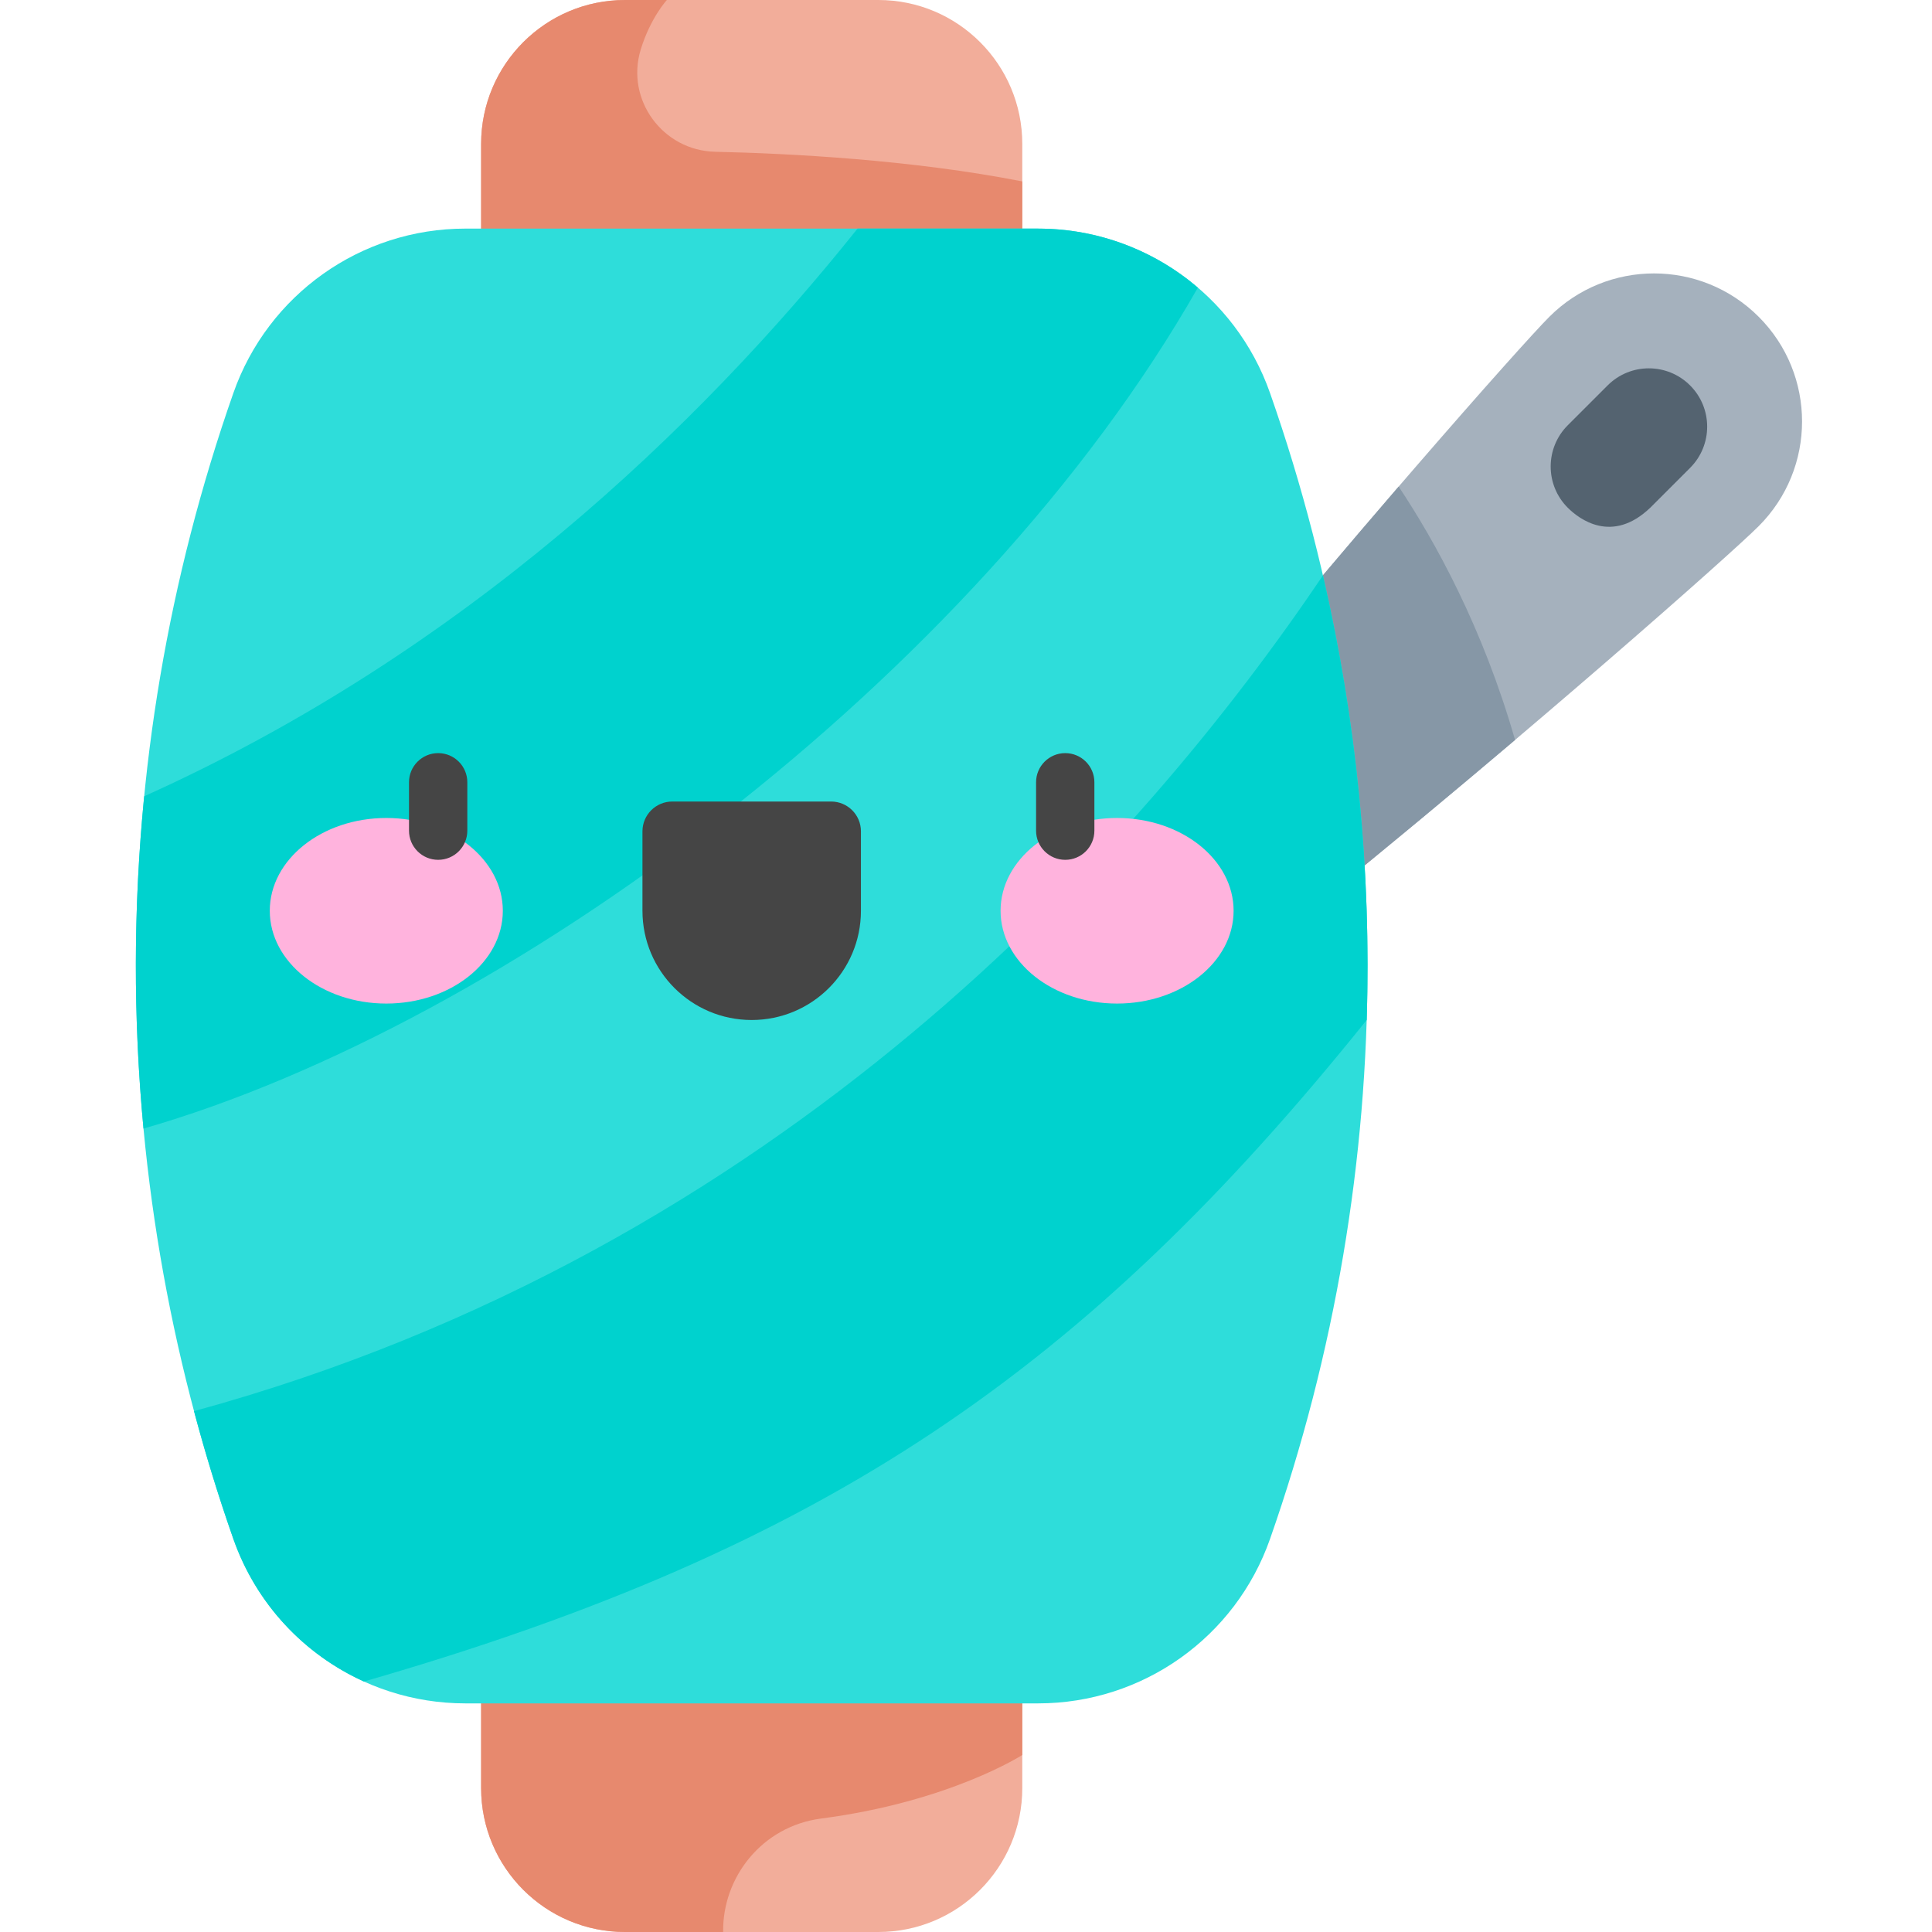
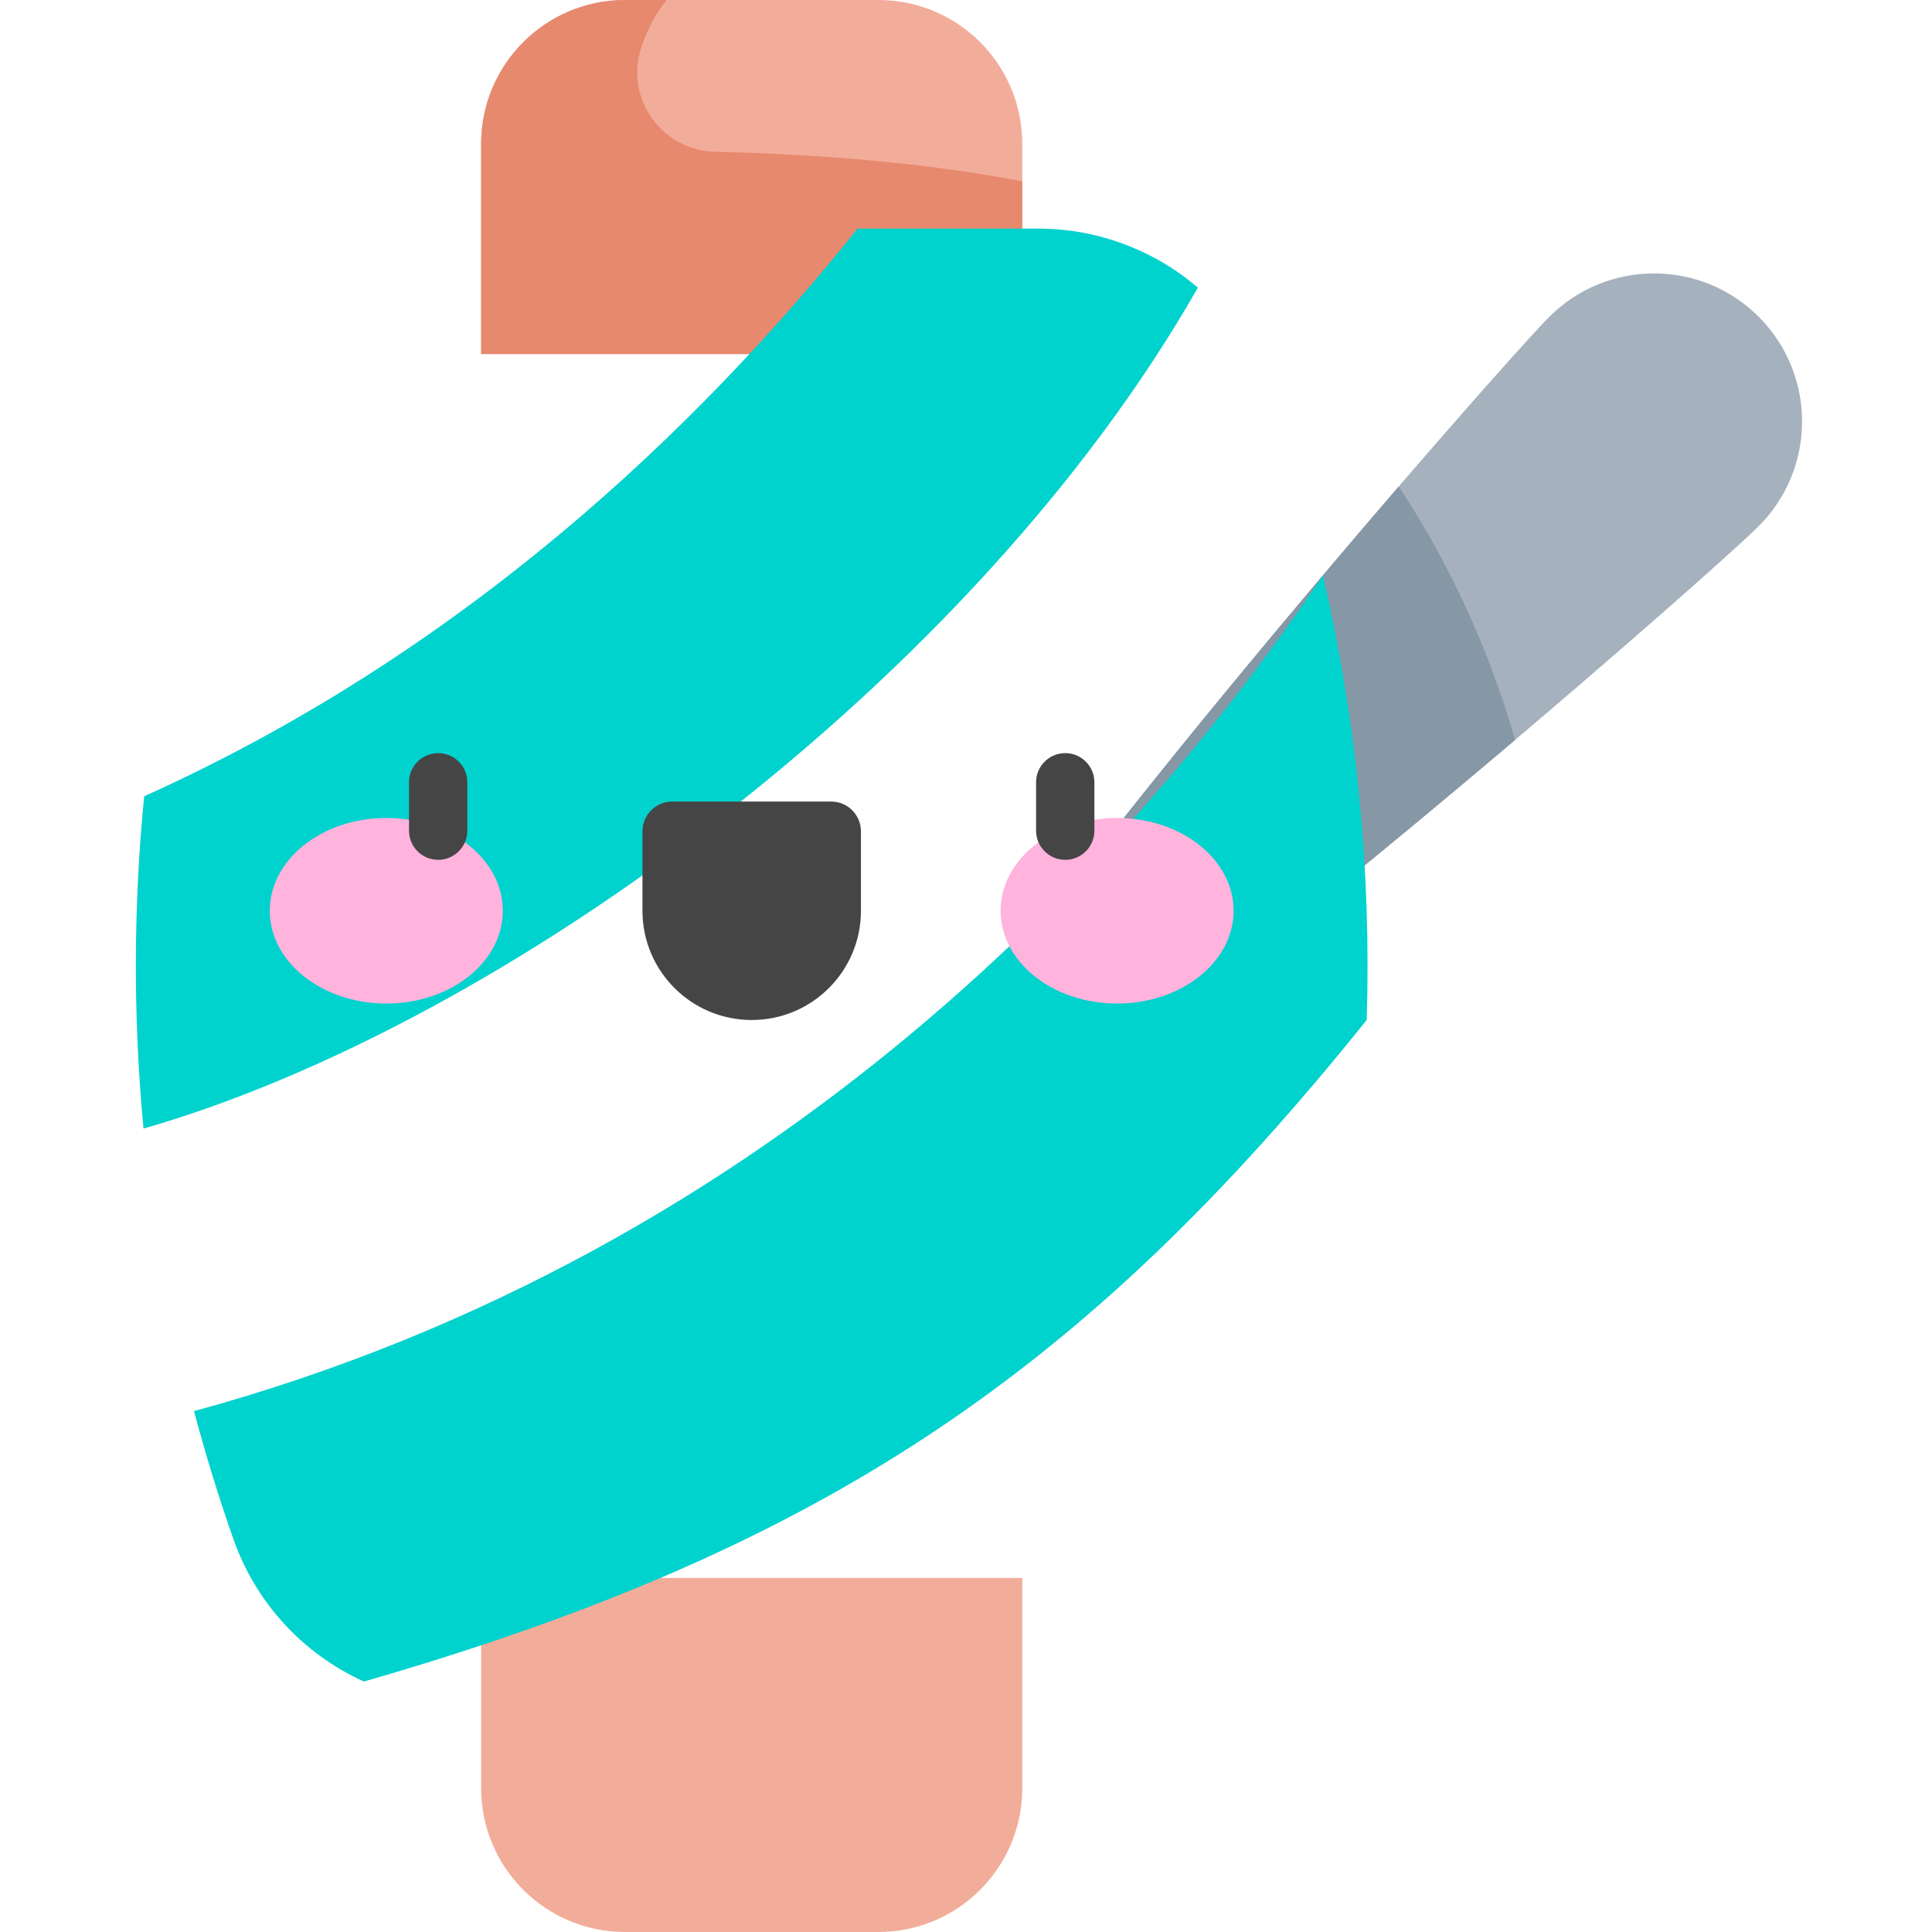
<svg xmlns="http://www.w3.org/2000/svg" width="1024" height="1024" viewBox="-35 0 511 512">
  <path d="m430.574 139.434c-15.32 15.32-212.238 187.398-227.559 172.078-15.32-15.324 156.758-212.238 172.078-227.559 15.32-15.324 40.16-15.324 55.48 0 15.32 15.32 15.32 40.16 0 55.48zm0 0" fill="#a5b1bd" />
  <path d="m335.16 128.945c-54.664 63.441-143.328 171.383-132.145 182.566 10.102 10.098 99.109-61.234 162.992-115.414-8.57-29.918-21.289-52.793-30.848-67.152zm0 0" fill="#8697a6" />
-   <path d="m379.973 134.555c-6.035-6.035-6.031-15.82 0-21.855l10.566-10.562c6.031-6.035 15.816-6.035 21.852 0 6.035 6.035 6.035 15.82 0 21.855l-10.562 10.562c-10.113 9.676-18.836 3.016-21.855 0zm0 0" fill="#546370" />
  <path d="m235.414 93.82h-143.414v-55.68c0-21.062 17.078-38.141 38.145-38.141h67.129c21.066 0 38.141 17.078 38.141 38.141zm0 0" fill="#f2ad9a" />
  <path d="m141.227 0h-11.082c-21.066 0-38.145 17.078-38.145 38.141v55.68h143.414v-45.746c-29.258-5.734-61.473-7.406-81.387-7.855-13.879-.312-23.785-13.781-19.734-27.062 2.57-8.43 6.934-13.156 6.934-13.156zm0 0" fill="#e7896e" />
  <path d="m235.414 418.18h-143.414v55.68c0 21.062 17.078 38.141 38.145 38.141h67.129c21.066 0 38.141-17.078 38.141-38.141zm0 0" fill="#f2ad9a" />
-   <path d="m92 418.18v55.68c0 21.062 17.078 38.141 38.145 38.141h25.996c-.215-14.371 10.184-28.012 26-30.074 34.047-4.438 53.273-16.836 53.273-16.836v-46.914h-143.414zm0 0" fill="#e7896e" />
-   <path d="m239.621 451.414h-151.824c-27.664 0-52.305-17.484-61.457-43.59-34.449-98.254-34.449-205.395 0-303.652 9.152-26.105 33.793-43.59 61.457-43.59h151.824c27.66 0 52.305 17.484 61.457 43.59 34.449 98.258 34.449 205.398 0 303.652-9.152 26.109-33.793 43.59-61.457 43.59zm0 0" fill="#2eddda" />
  <path d="m281.949 76.223c-11.535-9.867-26.43-15.637-42.328-15.637h-47.863c-42.223 52.812-104.352 112.305-189.047 150.43-2.887 29.285-2.945 58.773-.184 88.07 95.738-27.5 220.426-119.277 279.422-222.863zm0 0" fill="#00d2ce" />
  <path d="m315.094 152.496c-47.984 71.125-143.309 178.895-299.18 221.469 3.031 11.387 6.504 22.68 10.426 33.863 6.023 17.18 18.707 30.605 34.598 37.793 122.672-35.328 191.391-82.707 265.754-175.309 1.234-39.496-2.633-79.09-11.598-117.816zm0 0" fill="#00d2ce" />
  <path d="m163.707 270.312c-15.988 0-28.949-12.961-28.949-28.949v-21.047c0-4.363 3.539-7.902 7.902-7.902h42.094c4.363 0 7.902 3.539 7.902 7.902v21.047c0 15.988-12.961 28.949-28.949 28.949zm0 0" fill="#454545" />
  <path d="m97.754 241.363c0-13.582-13.824-24.59-30.879-24.59s-30.879 11.008-30.879 24.59c0 13.578 13.824 24.59 30.879 24.59s30.879-11.012 30.879-24.59zm0 0" fill="#ffb3dd" />
  <path d="m291.418 241.363c0-13.582-13.824-24.59-30.879-24.59-17.051 0-30.875 11.008-30.875 24.59 0 13.578 13.824 24.59 30.875 24.59 17.055 0 30.879-11.012 30.879-24.59zm0 0" fill="#ffb3dd" />
  <g fill="#454545">
    <path d="m246.797 227.863c-4.266 0-7.727-3.457-7.727-7.727v-12.824c0-4.27 3.461-7.727 7.727-7.727 4.27 0 7.727 3.457 7.727 7.727v12.824c0 4.27-3.457 7.727-7.727 7.727zm0 0" />
    <path d="m80.617 227.863c-4.266 0-7.727-3.457-7.727-7.727v-12.824c0-4.27 3.461-7.727 7.727-7.727 4.27 0 7.727 3.457 7.727 7.727v12.824c0 4.27-3.457 7.727-7.727 7.727zm0 0" />
  </g>
</svg>